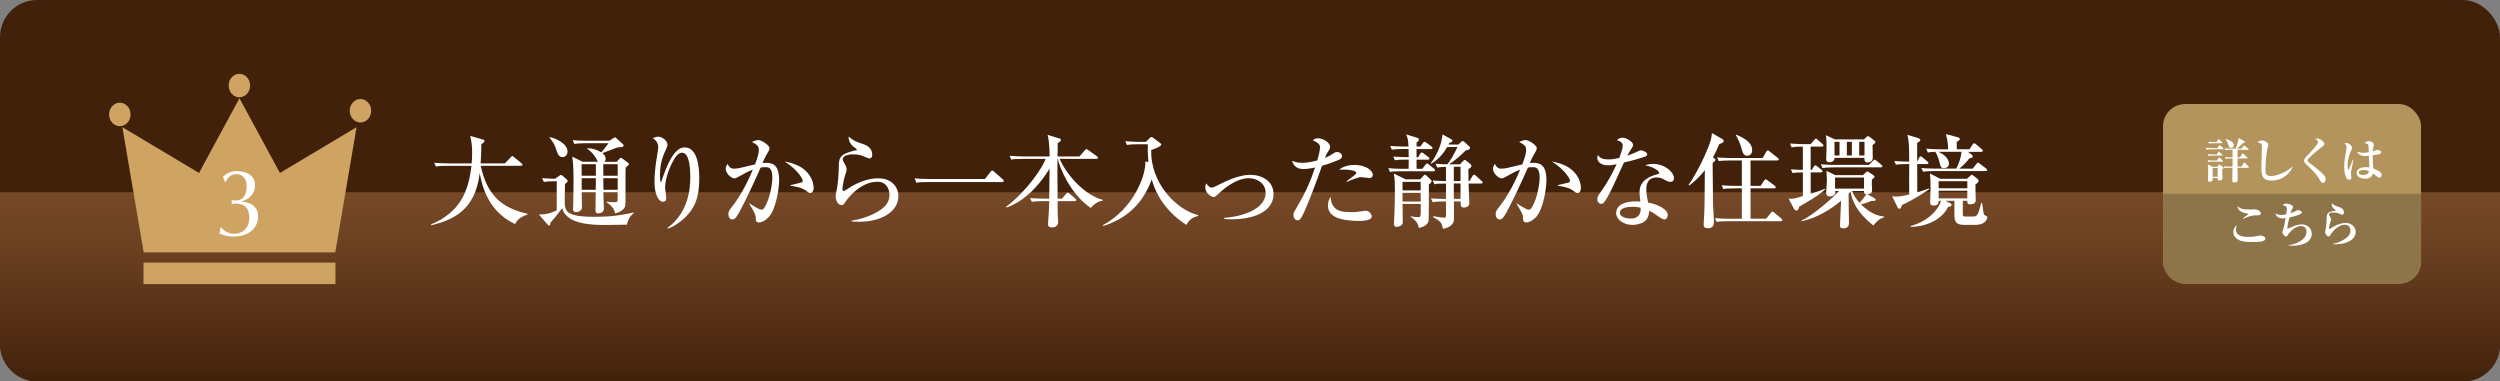
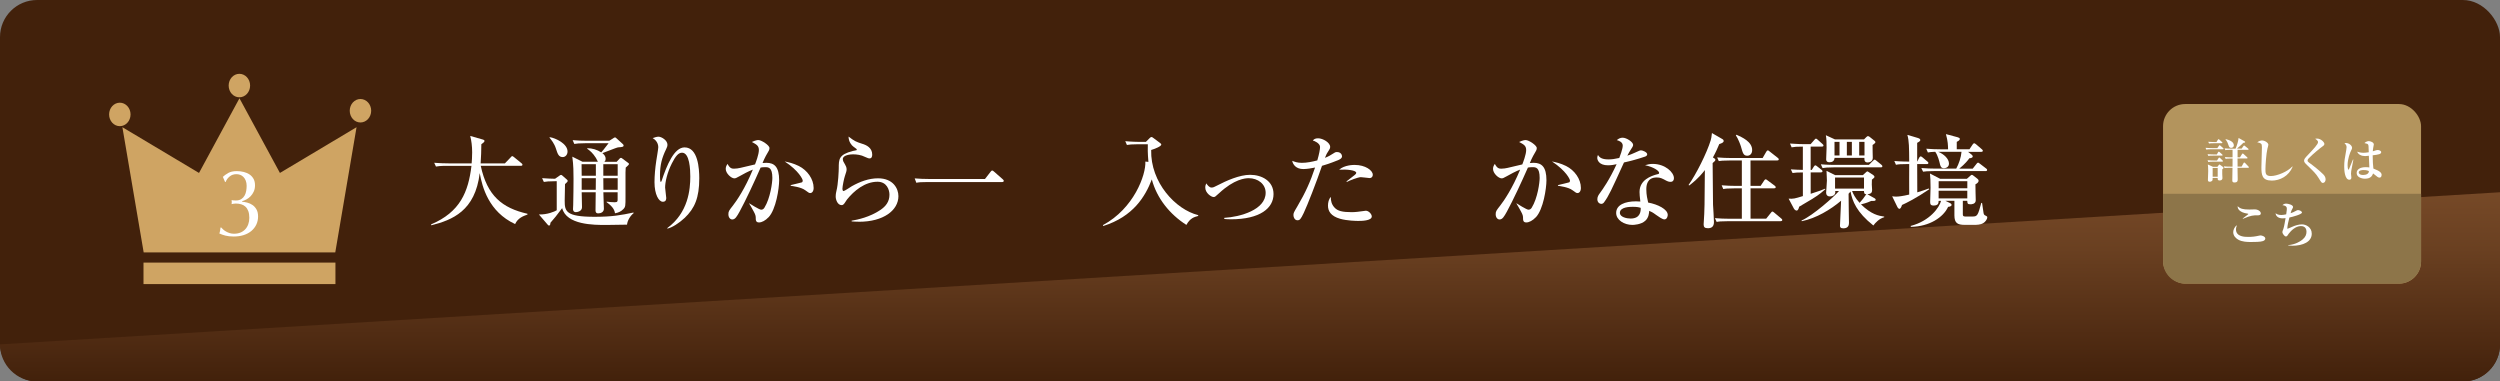
<svg xmlns="http://www.w3.org/2000/svg" id="Layer_2" data-name="Layer 2" viewBox="0 0 872.81 133.19">
  <rect x="0" y="0" width="872.81" height="133.19" fill="#808080" stroke="none" />
  <defs>
    <style>
      .cls-1 {
        fill: #fff;
      }

      .cls-2 {
        fill: #8d7549;
      }

      .cls-3 {
        fill: url(#_名称未設定グラデーション_5);
        fill-rule: evenodd;
      }

      .cls-4 {
        fill: #cfa463;
      }

      .cls-5 {
        fill: #42210b;
      }

      .cls-6 {
        fill: #b3945d;
      }
    </style>
    <linearGradient id="_名称未設定グラデーション_5" data-name="名称未設定グラデーション 5" x1="436.4" y1="67.12" x2="436.4" y2="133.19" gradientUnits="userSpaceOnUse">
      <stop offset="0" stop-color="#764927" />
      <stop offset=".3" stop-color="#6a4021" />
      <stop offset=".82" stop-color="#4d2911" />
      <stop offset="1" stop-color="#42210b" />
    </linearGradient>
  </defs>
  <g id="_レイヤー_1" data-name="レイヤー 1">
    <rect class="cls-5" width="872.81" height="133.19" rx="12.95" ry="12.95" />
-     <path class="cls-3" d="M872.81,67.12v53.11c0,7.12-5.83,12.95-12.95,12.95H12.95c-7.12,0-12.95-5.83-12.95-12.95v-53.11" />
+     <path class="cls-3" d="M872.81,67.12v53.11c0,7.12-5.83,12.95-12.95,12.95H12.95c-7.12,0-12.95-5.83-12.95-12.95" />
    <g>
      <g>
        <polygon class="cls-4" points="117.05 88.12 124.48 44.41 97.73 60.38 83.6 34.31 69.48 60.38 42.73 44.41 50.16 88.12 117.05 88.12" />
        <rect class="cls-4" x="50.1" y="91.68" width="67.01" height="7.5" />
      </g>
      <path class="cls-4" d="M45.58,39.95c0,2.26-1.68,4.1-3.75,4.1s-3.74-1.84-3.74-4.1,1.68-4.1,3.74-4.1,3.75,1.84,3.75,4.1Z" />
      <path class="cls-4" d="M129.59,38.66c0,2.26-1.68,4.1-3.75,4.1s-3.74-1.84-3.74-4.1,1.68-4.1,3.74-4.1,3.75,1.84,3.75,4.1Z" />
      <path class="cls-4" d="M87.32,29.87c0,2.27-1.68,4.1-3.75,4.1s-3.74-1.83-3.74-4.1,1.68-4.1,3.74-4.1,3.75,1.83,3.75,4.1Z" />
    </g>
    <path class="cls-1" d="M79.64,60.41c.79-.44,1.79-.67,3.02-.67.87,0,1.69.1,2.47.3.78.2,1.46.5,2.03.9.58.4,1.03.91,1.37,1.53s.5,1.37.5,2.23c0,.8-.14,1.52-.43,2.15s-.65,1.18-1.08,1.63c-.43.46-.92.83-1.45,1.12-.53.29-1.04.5-1.53.63v.2c.58.04,1.19.15,1.83.32.64.17,1.24.44,1.8.83s1.02.91,1.38,1.55c.37.65.55,1.47.55,2.47s-.21,1.96-.62,2.82-.99,1.59-1.73,2.22c-.74.62-1.64,1.1-2.68,1.43-1.04.33-2.2.5-3.47.5-1.16,0-2.13-.11-2.93-.32-.8-.21-1.5-.46-2.1-.75.09-.18.17-.47.25-.88.08-.41.13-.78.15-1.12l.2-.13c.2.22.44.47.73.73.29.27.63.51,1.02.73s.81.41,1.27.55c.46.14.95.22,1.48.22.84,0,1.59-.13,2.25-.4.66-.27,1.22-.64,1.68-1.13.47-.49.82-1.08,1.07-1.77s.37-1.44.37-2.27c0-.91-.12-1.68-.35-2.32-.23-.63-.56-1.14-.97-1.53-.41-.39-.91-.67-1.48-.85-.58-.18-1.21-.27-1.9-.27-.24,0-.51.02-.78.07-.28.04-.52.09-.72.13.02-.11.04-.23.05-.35.01-.12.02-.24.02-.35s0-.23-.02-.35c-.01-.12-.03-.24-.05-.35.44.09.94.13,1.5.13.78,0,1.41-.16,1.9-.48.49-.32.87-.73,1.15-1.23.28-.5.47-1.05.57-1.65.1-.6.15-1.18.15-1.73,0-.71-.11-1.33-.32-1.85-.21-.52-.48-.95-.82-1.28s-.71-.58-1.13-.73c-.42-.15-.86-.23-1.3-.23-.93,0-1.73.27-2.38.82-.66.54-1.11,1.16-1.35,1.85l-.23.07-.77-1.8c.44-.44,1.06-.89,1.85-1.33Z" />
    <g>
      <path class="cls-1" d="M179.84,78.23c-9.26-4.31-11.47-12.93-12.36-17.8-1.57,13.25-9.61,16.38-16.91,18.23l-.07-.32c10.15-4.31,13-11.32,14.1-20.44h-8.55c-2.49,0-3.17.14-3.85.25l-.61-1.32c1.71.14,3.38.21,5.09.21h7.98c.07-.85.18-2.1.18-3.88,0-2.03-.25-4.13-.68-5.7l4.38,1.25c.25.07.61.18.61.5,0,.39-.71.89-1.1,1.14-.04,2.14-.07,4.56-.25,6.69h8.47l1.99-2.07c.18-.18.36-.46.57-.46s.43.21.68.39l2.53,2.07c.18.14.36.32.36.53,0,.39-.36.39-.57.39h-13.99c2.24,10.5,7.51,14.74,16.31,16.74v.28c-1.42.5-3.35,1.18-4.31,3.31Z" />
      <path class="cls-1" d="M193.72,63.27c-2.17,0-2.96.11-3.85.25l-.61-1.32c.89.11,4.06.21,4.52.21l1.53-1.07c.18-.14.39-.28.57-.28.14,0,.36.14.5.28l1.42,1.25c.18.14.39.32.39.57s-.21.5-.93,1.1c0,.93-.11,4.95-.11,5.77,0,3.7.32,5.66,10.4,5.66,6.27,0,9.19-.57,13.64-1.5v.25c-1.17.93-2.14,2.56-2.28,3.99-2.63.07-6.2.11-7.3.11-4.34,0-13.82,0-15.35-5.88-1.71,2.35-2.88,3.74-4.1,5.13,0,.39-.07.96-.5.96-.18,0-.36-.18-.46-.32l-3.06-3.56c2.85.11,5.48-1,6.23-1.46v-10.15h-.68ZM191.94,47.89c1.99.28,6.2,2.28,6.2,4.99,0,1.17-.78,1.96-1.67,1.96-1.42,0-1.78-1.07-2.39-2.99-.57-1.78-1.64-3.06-2.24-3.81l.11-.14ZM203.08,67.12c.04.82.11,4.49.11,5.23,0,1.5-1.78,1.71-2.14,1.71-.85,0-1-.68-1-1.03,0-.25.07-1.28.07-1.5.07-2.21.11-7.55.11-9.08,0-2.07,0-4.77-.43-7.76l3.56,1.78h5.38c-.11-.18-.57-1.14-.68-1.32-1.14-1.78-2.03-2.49-3.03-3.2v-.21c1.71,0,3.42.5,4.88,1.46.6-.68.82-.93,2.56-3.2h-8.12c-2.17,0-2.96.11-3.85.25l-.57-1.32c1.67.14,3.38.21,5.06.21h7.73l1.35-.85c.21-.14.43-.32.64-.32s.39.21.61.39l2.07,1.89c.14.14.32.28.32.57,0,.46-.53.53-1.78.61-.46.04-.96.25-5.63,2.03.46.39,1.14.93,1.14,1.99,0,.64-.25.85-.46,1.03h4.31l1.03-1.1c.11-.11.28-.28.46-.28s.36.14.5.25l2.1,1.57c.14.11.21.21.21.32,0,.21-.32.53-.57.75-.25.21-.36.32-.57.53-.04.36-.07.96-.07,1.67v8.47c0,3.2,0,3.56-.75,4.34-.78.82-1.74,1.25-2.92,1.46-.21-1.64-1.42-2.78-2.92-3.88v-.18c.85.11,1.99.21,2.81.21,1.03,0,1.03-.36,1.03-1.03v-2.46h-4.98c0,.89.18,5.34.18,5.77,0,1.1-1,1.6-1.96,1.6-.82,0-.96-.53-.96-1.07,0-1,.07-5.41.07-6.3h-4.91ZM208.03,61.35v-4.02h-4.99c0,.57.04,3.38.04,4.02h4.95ZM203.08,62.21v4.06h4.91c0-1.28,0-1.53.04-4.06h-4.95ZM215.65,61.35v-4.02h-5.02v4.02h5.02ZM215.65,66.27v-4.06h-5.02c0,.64.04,3.45.04,4.06h4.98Z" />
      <path class="cls-1" d="M238.97,76.13c-1.82,1.71-4.34,3.35-5.91,3.67l-.14-.14c7.41-5.41,8.08-13.57,8.08-18.02,0-2.42-.21-8.33-2.88-8.33-1.25,0-2.24,1.14-3.56,3.74-1.67,3.31-2.35,6.59-2.35,8.44,0,.57.39,3.06.39,3.6,0,.36,0,1.35-1.18,1.35-1.42,0-2.92-2.53-2.92-6.84,0-2.28.25-4.99.61-7.37.11-.75.71-4.2.71-4.84,0-.39-.07-2.1-1.96-3.17.68-.25,1.46-.5,2.03-.5,1.07,0,3.13,1.28,3.13,2.78,0,.53-.14.93-.46,1.57-1.46,2.99-2.14,5.52-2.14,9.12,0,.43,0,2.31.25,2.31.18,0,.25-.21.32-.36,1.82-5.52,4.38-11.68,8.01-11.68,4.7,0,5.13,7.41,5.13,10.79,0,6.77-1.57,10.5-5.16,13.89Z" />
      <path class="cls-1" d="M268.32,75.84c-1.1,1.18-2.39,1.82-3.31,1.82-1.14,0-1.17-.75-1.17-1.85-.04-.36-.04-.78-.71-1.99-.71-1.32-1.07-1.92-1.57-2.74v-.11c.28.18,3.52,2.24,4.17,2.24.46,0,.85-.21,1.14-.68,2.1-3.38,2.78-8.87,2.78-10.4,0-3.7-1.35-3.77-2.53-3.77-.64,0-1.21.07-1.57.14-2.14,4.88-5.13,11.32-7.34,15.38-.96,1.71-1.53,2.74-2.56,2.74-.64,0-1.35-.61-1.35-1.82,0-1.03.21-1.28,1.6-3.06,1.28-1.64,4.2-5.88,6.94-12.53-1.64.64-3.28,1.53-4.66,2.31-1.1.64-1.42.75-1.82.75-1.03,0-2.99-1.71-2.99-3.31,0-.78.32-1.28.64-1.74.78,1.57,1.53,1.67,2.24,1.67.82,0,1.53-.14,2.21-.28.82-.18,4.38-1.03,5.13-1.21.28-.71,1.35-3.45,1.35-5.02s-.93-1.99-2.46-2.81c1.25-.6,1.99-.68,2.28-.68,1.07,0,3.88,1.82,3.88,2.78,0,.61-.11.82-1.28,2.78-.32.57-.82,1.67-1.14,2.46.25,0,.78-.07,1.35-.07,2.78,0,4.45,1.42,4.45,6.09,0,2.85-1.1,10.18-3.7,12.93ZM282.89,67.4c-.43,0-.57-.11-1.78-1-1.46-1.1-4.59-1.46-5.06-1.53v-.25c.64-.18,3.74-.85,3.92-.96.21-.11.28-.39.28-.64,0-.39-1.28-3.35-6.3-6.66,1.32.28,2.96.61,4.95,1.6,2.92,1.46,5.16,4.52,5.16,7.66,0,1.17-.57,1.78-1.18,1.78Z" />
      <path class="cls-1" d="M299.92,77.41c-1.17,0-1.96-.07-2.6-.11v-.25c2.17-.36,6.37-1.28,9.97-3.7,1.99-1.32,3.24-2.96,3.24-5.38,0-1.71-.93-4.52-4.17-4.52-4.38,0-8.15,3.1-10.65,6.2-.14.21-.71,1.1-.85,1.28-.46.64-.78.68-1.03.68-1.46,0-2.07-1.99-2.07-2.96s.18-1.64.25-1.96c.64-2.42.82-7.26.82-7.94,0-3.2,0-4.77,4.91-6.05.21-.07,1.14-.18,1.32-.28.04-.04.07-.11.07-.18,0-.18-.11-.28-1.21-1.07-.57-.39-1.67-1.67-1.67-3.49,2.21,1.67,2.49,1.78,5.02,2.6,1.14.36,3.24,1.28,3.24,3.67,0,.53-.11,1.35-.89,1.35-.32,0-.61-.04-1.64-.53-1.32-.68-2.81-.89-4.2-.89-.85,0-3.53.25-3.53,1.64,0,.61.25,1.07.82,1.99.28.46.5,1,.5,1.6,0,.57-.14,1-.61,2.39-.28.82-.85,3.53-.85,4.42,0,.21.04.78.43.78.28,0,2.42-1.42,2.88-1.71,2.81-1.57,5.91-2.74,9.12-2.74,5.27,0,7.12,3.56,7.12,6.23,0,4.95-5.24,8.94-13.75,8.94Z" />
      <path class="cls-1" d="M343.88,62.49l1.96-2.53c.25-.32.39-.43.53-.43.25,0,.57.28.68.39l2.96,2.6c.21.21.43.36.43.61,0,.32-.28.43-.61.43h-26.07c-2.17,0-2.96.07-3.85.25l-.57-1.53c1.67.14,3.35.21,5.06.21h19.48Z" />
-       <path class="cls-1" d="M356.94,55.48c-2.17,0-2.96.07-3.85.25l-.61-1.32c2.17.18,4.7.21,5.09.21h8.87c0-.96-.04-5.41-.71-7.55l4.24,1.32c.36.11.43.25.43.46,0,.36-.36.61-1.14,1.14.04.71-.04,3.95-.04,4.63h7.66l1.85-2.14c.21-.25.36-.43.53-.43.14,0,.43.18.68.36l3.03,2.14c.11.07.36.28.36.53,0,.32-.28.39-.53.39h-12.85c2.6,5.98,9.08,12.85,15.1,14.31v.21c-1.32.28-2.49.68-4.27,2.6-7.37-5.02-11-14.63-11.47-17.13h-.11c-.04,2.92-.04,4.02.04,13.89h1.53l1.42-1.67c.21-.25.36-.43.53-.43.14,0,.39.14.68.36l1.99,1.71c.18.14.36.28.36.53,0,.32-.28.36-.53.36h-5.98c0,1.5,0,4.02.07,5.45,0,.28.11,1.6.11,1.89,0,1.5-1.28,1.85-2.07,1.85-1.39,0-1.46-.64-1.46-1.32,0-.14.11-1.32.11-1.53.18-2.1.25-4.31.32-6.34h-2.24c-2.21,0-2.96.11-3.85.25l-.61-1.32c2.17.21,4.7.21,5.09.21h1.6c.04-3.49.07-6.98.11-10.5-6.59,10.93-14.17,13.35-15.1,13.6l-.11-.21c7.33-5.52,12.89-13.89,13.85-16.77h-8.12Z" />
      <path class="cls-1" d="M385.06,78.59c10.82-5.8,15.06-17.59,14.81-22.18l1.07.11c-.28-3.06-.25-4.95-.21-6.16h-3.42c-2.21,0-2.99.11-3.88.25l-.57-1.32c2.17.21,4.66.25,5.09.25h2.1l1.32-1.32c.25-.25.46-.39.61-.39.25,0,.43.14.71.36l2.24,1.67c.25.18.5.39.5.61,0,.68-2.56,1.6-3.53,1.89-.28,11.36,8.55,20.8,16.42,22.75v.28c-1.42.39-2.81.75-4.13,3.13-5.8-3.7-10.29-9.26-12.07-15.88-2.28,5.98-6.48,12.96-16.95,16.27l-.11-.32Z" />
      <path class="cls-1" d="M427.41,76.06c5.52-.32,14.46-2.78,14.46-8.76,0-3.03-2.67-5.09-5.91-5.09-1.25,0-5.06.32-10.33,5.23-1.32,1.21-1.46,1.35-1.92,1.35-.82,0-2.92-1.39-2.92-3.31,0-.71.18-1.03.36-1.46.36.53,1,1.46,1.82,1.46.57,0,.96-.18,1.96-.71,3.28-1.71,7.83-3.74,11.5-3.74,4.13,0,8.19,2.17,8.19,6.73,0,4.88-4.67,8.8-14.88,8.8-1.07,0-1.71-.07-2.31-.11v-.39Z" />
      <path class="cls-1" d="M467.02,55.97c-2.71,1.1-4.49,1.64-5.48,1.92-1.85,5.45-5.09,13.78-6.37,16.45-1.07,2.24-1.39,2.56-2.21,2.56-.89,0-1.39-.96-1.39-1.78,0-.71.11-.96,1.28-2.92,3.03-5.13,4.63-8.83,6.27-13.71-1.18.25-2.85.53-4.13.53-2.46,0-3.6-1.53-3.85-2.88.78.32,1.78.71,3.38.71,1.74,0,3.63-.39,5.38-.85.64-2.17.96-3.85.96-4.7,0-1.28-1.99-2.14-2.53-2.24.32-.36.71-.78,1.82-.78,1.74,0,4.24,1.53,4.24,2.99,0,.53-.18.82-.78,1.74-.46.64-.78,1.42-1.03,2.1.36-.14,1.42-.57,2.32-1.18,1.21-.78,1.35-.85,1.85-.85,1.39,0,1.78,1,1.78,1.5,0,.75-.96,1.17-1.5,1.39ZM474.21,77.13c-.64,0-3.85-.04-6.34-.75-3.24-.93-4.24-2.67-4.24-4.59,0-1.03.25-2.28,1-3.03-.07,1.35.32,2.67,1.25,3.67,1.1,1.25,2.81,1.64,6.05,1.64,1.28,0,2.56-.18,3.85-.36.64-.11.82-.14,1.07-.14,1,0,2.07,1.18,2.07,1.99,0,1.57-3.77,1.57-4.7,1.57ZM478.16,62.17c-.25,0-2.6-.32-3.06-.32-.96,0-3.99,1.18-4.88,1.67l-.14-.18c.21-.18,1.99-1.57,2.96-2.31.36-.28.46-.5.46-.68,0-.93-3.28-1.28-5.98-1.1,1.89-1.67,5.02-1.67,5.41-1.67,3.77,0,6.34,1.92,6.34,3.42,0,.82-.53,1.17-1.1,1.17Z" />
-       <path class="cls-1" d="M495.85,51.2l.93-1.28c.14-.18.36-.43.53-.43.14,0,.32.11.68.36l1.78,1.28c.18.14.36.36.36.53,0,.36-.32.39-.53.39h-5.06v2.85h.57l.75-1.25c.11-.14.28-.43.53-.43.21,0,.43.21.68.39l1.6,1.21c.18.11.36.25.36.53,0,.32-.28.39-.53.39h-3.95v3.2h2.03l1.07-1.42c.14-.21.32-.43.53-.43.25,0,.43.14.68.36l1.78,1.42c.21.18.36.36.36.53,0,.36-.28.39-.53.39h-11.36c-2.17,0-2.96.07-3.85.25l-.57-1.32c1.67.14,3.35.21,5.06.21h2.03l.04-3.2h-1c-2.17,0-2.96.07-3.85.21l-.57-1.28c2.17.18,4.59.21,5.41.21,0-1.57-.04-2.17-.04-2.85h-1.99c-2.17,0-2.96.11-3.85.25l-.57-1.32c1.67.14,3.38.21,5.06.21h1.32c-.11-2.53-.36-3.28-.85-4.24l3.95,1.21c.39.11.53.43.53.61,0,.36-.53.82-.82,1.03v1.39h1.32ZM495.78,62.63l.93-1c.25-.25.53-.64.78-.64.21,0,.43.21.64.43l1.25,1.17c.21.21.43.46.43.68,0,.43-.46.78-.96,1.14,0,1.32,0,12.04-.07,12.53-.36,2.07-2.85,2.53-3.45,2.63-.18-1.71-1.46-3.06-2.88-3.85v-.18c1.18.21,2.21.25,2.67.25.89,0,.89-.25.89-2.71v-1.89h-6.34c0,.96.07,5.09.07,5.91,0,.89,0,1.1-.5,1.53-.36.32-1.1.57-1.64.57-.89,0-.93-.75-.93-1.03,0-.21-.04-.28.04-1.07.25-3.88.28-9.61.28-10.5,0-1.89,0-4.31-.39-6.02l4.13,2.03h5.06ZM489.65,63.49v2.99h6.34v-2.99h-6.34ZM489.65,67.33v3.03h6.34v-3.03h-6.34ZM501.15,57.15c1.28.14,1.57.14,4.17.21,1-1.32,2.24-3.24,3.53-6.05h-3.6c-1.03,1.78-2.74,4.24-5.63,5.88l-.14-.14c2.49-3.31,3.92-7.16,4.13-10.11l3.1,1.67c.21.11.36.25.36.53,0,.5-.68.61-1.03.68-.11.21-.14.32-.32.64h3.49l.82-.85c.18-.18.43-.39.68-.39.21,0,.39.21.61.39l1.46,1.32c.28.25.43.39.43.71,0,.64-1.03.82-1.46.85-2.14,2.14-3.77,3.49-5.84,4.88h3.81l1-1.07c.21-.25.43-.46.68-.46.21,0,.39.18.61.36l1.39,1.14c.14.14.32.39.32.64,0,.43-.64.82-1.07,1.07,0,.68,0,1.74.04,4.17h.32l1.07-1.78c.14-.21.36-.46.57-.46s.43.21.64.39l1.96,1.78c.14.14.36.32.36.53,0,.36-.32.39-.57.39h-4.31c0,.68.25,6.52.25,6.87,0,1.5-1.78,1.5-1.92,1.5-1.1,0-1.1-.64-1.1-2.14h-2.35v6.27c0,1.5-1.35,2.99-3.85,3.28-.46-2.28-.82-2.56-3.45-4.09l.04-.28c1.57.28,3.67.53,3.99.53.43,0,.5-.36.5-1.35v-4.34h-.78c-2.21,0-2.96.11-3.85.25l-.61-1.32c2.35.21,4.95.21,5.23.21v-5.38c-2.14,0-2.99.04-4.06.25l-.57-1.32c1.5.14,2.78.18,4.63.21,0-2.56-.04-3.56,0-4.95-1.07,0-2.03.04-3.03.21l-.61-1.32ZM507.56,58.22v4.98h2.35v-4.98h-2.35ZM509.91,69.43v-5.38h-2.35v5.38h2.35Z" />
      <path class="cls-1" d="M536.2,75.84c-1.1,1.18-2.39,1.82-3.31,1.82-1.14,0-1.17-.75-1.17-1.85-.04-.36-.04-.78-.71-1.99-.71-1.32-1.07-1.92-1.57-2.74v-.11c.28.18,3.52,2.24,4.17,2.24.46,0,.85-.21,1.14-.68,2.1-3.38,2.78-8.87,2.78-10.4,0-3.7-1.35-3.77-2.53-3.77-.64,0-1.21.07-1.57.14-2.14,4.88-5.13,11.32-7.34,15.38-.96,1.71-1.53,2.74-2.56,2.74-.64,0-1.35-.61-1.35-1.82,0-1.03.21-1.28,1.6-3.06,1.28-1.64,4.2-5.88,6.94-12.53-1.64.64-3.28,1.53-4.66,2.31-1.1.64-1.42.75-1.82.75-1.03,0-2.99-1.71-2.99-3.31,0-.78.32-1.28.64-1.74.78,1.57,1.53,1.67,2.24,1.67.82,0,1.53-.14,2.21-.28.82-.18,4.38-1.03,5.13-1.21.28-.71,1.35-3.45,1.35-5.02s-.93-1.99-2.46-2.81c1.25-.6,1.99-.68,2.28-.68,1.07,0,3.88,1.82,3.88,2.78,0,.61-.11.82-1.28,2.78-.32.57-.82,1.67-1.14,2.46.25,0,.78-.07,1.35-.07,2.78,0,4.45,1.42,4.45,6.09,0,2.85-1.1,10.18-3.7,12.93ZM550.76,67.4c-.43,0-.57-.11-1.78-1-1.46-1.1-4.59-1.46-5.06-1.53v-.25c.64-.18,3.74-.85,3.92-.96.21-.11.28-.39.28-.64,0-.39-1.28-3.35-6.3-6.66,1.32.28,2.96.61,4.95,1.6,2.92,1.46,5.16,4.52,5.16,7.66,0,1.17-.57,1.78-1.18,1.78Z" />
      <path class="cls-1" d="M574.27,54.69c-2.39.82-4.84,1.5-7.3,2.03-4.45,9.79-5.34,11.72-6.91,13.85-.11.18-.46.61-1,.61-.46,0-1.39-.39-1.39-1.64,0-.89.5-1.57.78-1.96,1.14-1.57,3.42-4.74,5.95-10.26-.78.18-1.78.39-2.99.39-3.13,0-3.77-1.78-3.77-2.6,0-.36.11-.68.25-1.03.57,1.07,1.64,1.57,3.7,1.57,1.1,0,2.17-.14,3.74-.5.18-.46,1.21-3.13,1.21-4.31,0-1.32-1.46-1.74-2.07-1.92.61-.53,1.25-.85,2.03-.85,1.35,0,3.67,1.5,3.67,2.53,0,.46-.46,1.07-.64,1.35-.68,1.03-.85,1.39-1.39,2.39.89-.28,1.78-.64,2.56-1,1.64-.75,1.82-.85,2.24-.85.5,0,2.14.61,2.14,1.39,0,.46-.5.71-.82.82ZM583.2,63.49c-.64,0-1.21-.28-1.42-.39-1.57-.85-2.1-1.14-3.38-1.14-3.42,0-3.63,2.78-3.63,4.17,0,1.89.39,3.49.64,4.59,3.38.61,6.84,2.35,6.84,4.31,0,.36-.21,1.57-1.18,1.57-.68,0-2.14-1.03-2.88-1.57-1.25-.93-1.67-1.1-2.42-1.42-.04.78-.14,2.35-1.35,3.45-1.46,1.35-3.99,1.46-4.52,1.46-2.85,0-5.66-1.71-5.66-4.17,0-2.85,3.13-4.06,6.91-4.06.64,0,1.07.04,1.53.07-.21-1.85-.28-2.49-.28-3.35,0-4.31,4.24-5.59,5.73-6.05.14-.04.82-.18.93-.25.14-.11.18-.25.18-.36,0-.71-1.89-2.03-4.91-2.67.89-.28,1.71-.46,2.67-.46,4.38,0,7.41,2.96,7.41,4.98,0,.71-.36,1.28-1.17,1.28ZM569.85,72.21c-.68,0-4.31,0-4.31,2.1,0,1.5,2.42,1.99,3.74,1.99,3.6,0,3.56-2.85,3.53-3.74-.71-.21-1.21-.36-2.96-.36Z" />
      <path class="cls-1" d="M600.23,50.31c-.61,1.46-1.21,2.85-2.21,4.66l.5.32c.28.18.36.32.36.46,0,.11-.04.28-.14.43-.11.14-.71.61-.82.75,0,1.32.14,14.35.14,14.56.07,1.25.32,4.98.32,6.05,0,1.71-1,2.14-2.1,2.14-1.18,0-1.5-.43-1.5-1.35,0-.57.18-3.06.21-3.6.11-2.42.11-2.53.18-11.36,0-1.99.04-2.21.04-3.99-2.35,3.06-4.52,4.66-5.48,5.38l-.21-.18c2.67-3.81,6.34-11.07,7.73-15.6.21-.68.25-1.1.43-2.53l3.63,2.1c.14.07.46.25.46.68,0,.5-.61.78-1.53,1.07ZM621.7,77.23h-18.52c-2.49,0-3.17.11-3.85.25l-.61-1.32c1.71.14,3.38.21,5.09.21h4.31v-10.61h-2.63c-2.46,0-3.17.11-3.85.25l-.57-1.32c1.67.14,3.35.21,5.06.21h1.99v-8.87h-4.2c-2.46,0-3.13.11-3.85.21l-.57-1.28c1.67.14,3.38.21,5.06.21h10.82l1.21-2.1c.11-.18.32-.57.61-.57.18,0,.39.21.64.39l2.81,2.21c.14.11.36.28.36.53,0,.36-.36.39-.53.39h-9.33v8.87h3.53l1.21-1.82c.14-.21.32-.46.57-.46.21,0,.43.18.64.36l2.49,1.85c.14.11.36.32.36.53,0,.36-.36.39-.53.39h-8.26v10.61h5.45l1.64-2.03c.14-.18.32-.46.53-.46.25,0,.39.18.68.39l2.42,2.03c.14.11.36.28.36.53,0,.36-.36.39-.53.39ZM610.02,54.37c-1.32,0-1.57-.89-2.17-3.06-.14-.57-1-2.88-1.82-4.06l.21-.21c1.92.85,5.48,2.42,5.48,5.34,0,1.32-.78,1.99-1.71,1.99Z" />
      <path class="cls-1" d="M632.86,69.36c-3.95,2.35-4.42,2.6-4.74,2.81-.07.32-.28,1.35-.89,1.35-.25,0-.71-.28-.93-.68l-1.85-3.49c1.71.11,2.07,0,4.98-.89v-8.26c-2.24.04-2.53.04-3.6.21l-.61-1.28c1.53.11,2.56.14,4.2.18v-8.12c-2.14,0-2.92.07-3.92.25l-.57-1.32c2.17.18,4.66.21,5.06.21h2.14l1.28-1.46c.36-.43.43-.46.57-.46.25,0,.5.25.64.39l1.64,1.46c.21.21.36.32.36.53,0,.36-.32.39-.53.39h-3.95v8.15h.39l.68-1.1c.18-.28.36-.5.57-.5.18,0,.25.04.68.39l1.46,1.14c.21.14.36.32.36.53,0,.32-.32.39-.57.39h-3.56v7.48c3.31-1.03,4.2-1.42,5.02-1.78l.11.18c-.64.57-2.14,1.92-4.41,3.28ZM654.04,78.73c-5.88-4.66-7.34-8.51-7.98-11.86-.14.18-.21.25-.68.78,0,3.42.14,8.97.14,10.22,0,.82-.32,1.85-1.96,1.85-1.03,0-1.18-.46-1.18-.93,0-.85.36-7.33.39-8.72-3.6,3.06-8.72,6.16-13.74,7.16l-.07-.25c3.95-1.71,11.36-8.3,13.07-10.29h-1.32c.36,1.89-1.85,1.89-1.92,1.89-.75,0-1.25-.5-1.25-1.28,0-.32.28-3.56.28-4.24,0-.64-.04-.89-.14-3.42l2.99,1.5h9.69l1.14-1.03c.14-.11.28-.28.39-.28.21,0,.46.21.64.32l1.5,1c.07.04.39.32.39.57,0,.28-.11.36-.89,1,0,.36,0,.5-.04,1.71,0,.28.11,1.64.11,1.89,0,.96-.39,1.35-1.64,1.5l2.49,1.39c.18.11.39.28.39.5,0,.46-.46.46-1.53.43-1.64.75-2.99,1.07-3.6,1.21,3.67,3.56,6.16,3.99,8.12,4.27v.21c-1.75.5-3.1,1.92-3.81,2.92ZM656.64,58.43h-16.49c-2.17,0-2.96.11-3.85.25l-.6-1.32c2.17.21,4.7.21,5.09.21h11.68l1.32-1.32c.11-.11.53-.53.64-.53.21,0,.32.11.68.39l1.71,1.39c.18.14.36.32.36.57,0,.32-.28.36-.53.36ZM653.76,50.63c-.04.71.07,3.85.07,4.49,0,1.25-1.17,1.6-1.74,1.6-1.21,0-1.18-.82-1.18-1.6h-10.43c-.04,1.07-.78,1.53-1.74,1.53s-1.18-.5-1.18-1c0-.61.14-3.38.14-4.02,0-1.46,0-3.13-.25-4.42l3.17,1.46h10.15l.75-.75c.39-.39.43-.39.68-.39.11,0,.39.14.53.25l1.74,1.39c.11.07.28.25.28.46,0,.36-.78.85-1,1ZM642.22,49.53h-1.75v4.74h1.75v-4.74ZM650.77,61.99h-10.11v3.85h10.11v-3.85ZM646.53,49.53h-1.75v4.74h1.75v-4.74ZM650.77,66.69h-4.17c.39.96,1,2.35,2.63,4.13,1-1.1,1.5-1.75,2.35-3.03-.75.04-.78-.43-.82-1.1ZM650.94,49.53h-1.85v4.74h1.85v-4.74Z" />
      <path class="cls-1" d="M669.35,56.44l.68-1.39c.04-.07.32-.46.53-.46.14,0,.28.07.68.39l1.64,1.39c.18.14.36.28.36.53,0,.32-.28.39-.53.39h-3.38c0,5.59,0,6.23.04,9.86,1.96-.57,3.06-1,3.99-1.35l.18.28c-4.59,3.13-8.01,4.81-9.51,5.48-.18.57-.46,1.35-.93,1.35-.18,0-.5-.28-.68-.64l-1.82-3.74c.53.07.93.11,1.39.11.75,0,2.14-.14,4.56-.71-.04-1.71,0-9.15,0-10.65h-.75c-2.21,0-2.99.07-3.88.25l-.57-1.32c2.35.21,5.06.21,5.2.21-.04-4.99-.04-7.16-.64-9.33l3.74,1.1c.18.04.78.28.78.68,0,.46-.75.82-1.1,1v6.55h.04ZM685.27,70.11v4.59c0,.53.04.89.82.89h2.56c1.74,0,1.89-.43,3.06-4.74h.28c.11.57.43,3.1.53,3.6.14.57.36.68.68.82.5.25.6.32.6.61,0,.71-.75,1.64-1.35,1.99-1,.64-2.49.64-3.28.64h-3.31c-2.39,0-3.53-.6-3.53-3.31v-5.09h-3.13l1.53.75c.5.25.61.46.61.68,0,.5-.78.64-1.21.68-1.64,3.6-6.44,6.87-13,6.98l-.07-.32c6.69-1.74,10.01-6.44,10.61-8.76h-.85c-.04.78-.04,1.64-1.82,1.64-.75,0-1.14-.28-1.14-1.18,0-.82.14-4.34.14-5.06,0-2.53-.07-3.52-.21-4.95l3.56,1.85h9.33l1.25-1.1c.25-.25.39-.28.53-.28s.39.18.46.25l1.42,1.1c.25.18.43.43.43.71,0,.64-.71,1.03-1.1,1.25-.04.85.11,4.77.11,5.55,0,1.42-1.57,1.42-1.89,1.42-1.03,0-1.03-.36-1.07-1.21h-1.57ZM687.55,52.16l1.14-1.71c.11-.18.32-.43.57-.43.11,0,.25.04.64.36l1.99,1.71c.18.14.36.32.36.53,0,.32-.28.39-.53.39h-4.63l1.07.82c.18.14.57.46.57.78,0,.53-.85.64-1.18.64-.39.57-1.5,1.99-3.53,3.63h4.7l1.32-1.67c.21-.28.36-.43.53-.43.14,0,.18,0,.68.39l2.14,1.64c.11.07.36.25.36.53,0,.32-.28.39-.53.39h-17.98c-2.35,0-3.13.11-3.85.21l-.61-1.28c1.67.14,3.38.21,5.09.21h7.09c.93-1.64,1.71-3.99,1.85-5.88h-8.15c1.96.78,3.77,2.42,3.77,4.13,0,1.42-1.39,1.6-1.74,1.6-1.07,0-1.25-.64-1.53-1.92-.04-.21-.61-2.6-1.53-3.81-1.39.04-2.07.14-2.56.25l-.57-1.32c1.67.14,3.38.21,5.06.21h2.56c-.04-1.39-.04-2.74-.75-5.31l4.1,1.1c.46.14.75.28.75.6,0,.43-.57.75-1.07,1v2.6h4.41ZM676.83,63.27v2.46h10.01v-2.46h-10.01ZM686.83,69.26v-2.67h-10.01v2.67h10.01Z" />
    </g>
    <g>
      <rect class="cls-6" x="755.17" y="36.32" width="90.08" height="62.7" rx="7.74" ry="7.74" />
      <path class="cls-2" d="M845.26,67.67v23.61c0,4.26-3.48,7.74-7.74,7.74h-74.6c-4.26,0-7.74-3.48-7.74-7.74v-23.61" />
      <g>
        <path class="cls-1" d="M776.04,52.11h-3.96c-1.02,0-1.39.05-1.8.12l-.27-.62c1,.1,2.19.1,2.37.1h1.74l.54-.77c.12-.17.17-.23.25-.23.1,0,.18.07.32.18l.9.79c.1.08.17.17.17.27,0,.15-.13.17-.25.17ZM775.69,54.33h-2.91c-1.02,0-1.39.03-1.8.1l-.27-.6c1,.08,2.19.1,2.37.1h.87l.42-.75c.07-.12.15-.23.27-.23.08,0,.15.05.3.18l.84.75c.13.12.18.2.18.27,0,.15-.13.18-.27.18ZM775.82,56.44h-3.04c-1.02,0-1.39.05-1.8.12l-.27-.62c1,.1,2.19.1,2.37.1h.94l.52-.82c.1-.17.17-.22.25-.22.1,0,.2.08.3.17l.84.82c.07.07.15.18.15.27,0,.17-.13.18-.25.18ZM775.84,59.13c0,.52-.02,1.07,0,1.59.02.23.07,1.37.07,1.44,0,.85-.89.85-1.04.85-.67,0-.65-.45-.62-.9h-1.76c0,.47,0,.62-.03.75-.1.33-.55.6-.99.6-.63,0-.63-.45-.63-.69,0-.47.1-2.56.1-3.04,0-1.29-.07-1.82-.13-2.31l1.79.82h1.55l.43-.57c.15-.2.2-.25.28-.25.07,0,.2.1.27.15l.94.7c.2.15.22.27.22.33,0,.13-.05.23-.45.52ZM775.62,50h-2.59c-1.02,0-1.39.03-1.8.1l-.28-.6c1.02.08,2.21.1,2.39.1h.48l.48-.79c.07-.12.15-.22.25-.22s.23.12.3.18l.87.79c.1.08.17.17.17.25,0,.15-.15.18-.27.18ZM774.25,58.64h-1.76v3.06h1.76v-3.06ZM784.86,58.58h-3.69c.02.47.07,3.94.07,3.99,0,.48,0,1.14-1.14,1.14-.63,0-.75-.28-.75-.75,0-.64.05-3.69.07-4.38h-.95c-1.17,0-1.49.05-1.8.1l-.28-.6c.8.07,1.59.1,2.39.1h.65c0-.45.02-2.21.02-2.84h-.62c-1.17,0-1.49.07-1.8.12l-.28-.62c.8.07,1.59.1,2.39.1h.3v-2.64h-.72c-1.15,0-1.47.07-1.8.12l-.27-.62c.79.08,1.59.1,2.37.1h1.47c.52-1.19.9-2.44,1.05-3.73l2.07,1.15c.15.08.22.18.22.25,0,.22-.05.23-.63.3-.57.57-1.72,1.62-2.24,2.02h1.65l.59-.85c.1-.15.18-.23.27-.23s.17.05.32.18l1.07.87c.07.05.17.17.17.27,0,.17-.17.17-.25.17h-3.59v2.64h.84l.68-1.1c.07-.12.17-.25.28-.25.08,0,.18.08.3.18l1.2,1.1c.1.08.18.2.18.28,0,.17-.17.18-.27.18h-3.23c0,1.72,0,1.92.02,2.84h1.4l.67-1.2c.08-.15.15-.23.25-.23s.2.05.32.18l1.14,1.2c.13.15.18.2.18.27,0,.17-.17.18-.27.18ZM778.95,51.62c-.45,0-.69-.25-.82-.65-.32-.95-.57-1.59-1.15-2.29l.1-.1c.97.25,2.81.77,2.81,2.17,0,.57-.48.87-.94.87Z" />
        <path class="cls-1" d="M793.1,63.04c-3.38,0-3.59-1.99-3.59-4.68,0-1.1.18-5.97.18-6.97,0-.75-.1-1-.23-1.15-.13-.15-.64-.48-1.4-.53.64-.57,1.39-.67,1.67-.67.95,0,2.21.8,2.21,1.52,0,.22-.28,1.14-.33,1.34-.43,1.79-.69,5.92-.69,7.14,0,1.4,0,2.42,1.89,2.42,2.16,0,5.88-1.55,7.5-3.34l.1.1c-1.35,3.26-4.41,4.83-7.3,4.83Z" />
        <path class="cls-1" d="M810.98,63.86c-.43,0-.47-.05-1.62-1.9-.84-1.34-1.47-1.96-4.29-4.7-.57-.55-.65-.89-.65-1.15s.03-.64.75-1.4c2.69-2.84,4.11-4.34,4.11-5.08,0-.6-.74-1.02-1-1.15.18-.07.3-.1.68-.1,1.29,0,2.54,1.25,2.54,1.87,0,.45-.4.7-.79.97-.55.37-3.28,2.57-4.73,4.11-.05.05-.35.37-.35.7,0,.28.13.48.55.77,1.42,1,3.73,2.84,5.01,4.16.32.33.74.94.74,1.65s-.4,1.25-.95,1.25Z" />
        <path class="cls-1" d="M820.86,59.8c-.05.42-.07.68-.07.85,0,.22.13,1.12.13,1.3,0,.47-.18.8-.7.8-1.65,0-1.8-3.48-1.8-4.56,0-1.84.18-2.94.73-5.92.05-.27.1-.64.1-.89,0-.6-.28-.99-.75-1.32.25-.13.43-.13.54-.13,1.05,0,2.12.87,2.12,1.69,0,.3-.1.49-.27.8-.43.82-1.29,3.07-1.29,5.25,0,.18.03,1.57.32,1.57.1,0,.2-.25.25-.38.18-.5,1.12-2.71,1.3-3.16l.15.05c-.02.05-.75,3.91-.77,4.04ZM830.75,62.02c-.25,0-.45-.1-.7-.25-.27-.17-1.32-1.07-1.55-1.22-.25.7-.73,1.84-2.82,1.84-1.14,0-2.91-.5-2.91-1.99,0-1.19,1.09-2.04,3.21-2.04.5,0,.85.05,1.22.1-.1-1.92-.15-2.77-.18-4.08-.9.1-1,.12-1.25.12-1.3,0-2.44-.53-2.82-1.54.55.18,1.27.38,2.17.38.08,0,.9,0,1.87-.18-.07-2.26-.07-2.27-.17-2.57-.13-.38-.43-.43-1.34-.64.67-.68,1.45-.68,1.54-.68.47,0,1.74.38,1.74,1.15,0,.15-.15.84-.17.95-.13.63-.17,1.15-.18,1.45,1.27-.42,1.42-.45,1.7-.45.32,0,1.22.18,1.22.75,0,.69-.9.85-2.97,1.1,0,2.12.13,3.56.25,4.63,2.44.9,2.87,1.57,2.87,2.22,0,.75-.45.94-.72.94ZM825.19,59.36c-.28,0-1.7.02-1.7.84,0,.28.28.89,1.54.89.47,0,1.12-.1,1.52-.4.45-.33.48-.72.5-.97-.28-.13-.77-.35-1.85-.35Z" />
        <path class="cls-1" d="M790.08,84.16c-.82.32-3.04.33-4.26.33-1.15,0-3.06-.03-4.43-.84-.65-.37-1.72-1.22-1.72-2.61,0-.79.53-1.99,1.29-2.39-.27.77-.33.95-.33,1.42,0,2.62,3.11,2.64,4.28,2.64,1.44,0,2.44-.13,3.84-.45.15-.03.27-.07.43-.07.6,0,1.69.42,1.69,1.09,0,.53-.48.75-.79.87ZM788.14,75.17c-1.35,0-2.29,0-5.08,1.22l-.07-.12c.27-.22,1.52-1.15,1.77-1.35.05-.03.18-.15.18-.22,0-.08-.12-.1-.25-.12-1.4-.18-2.29-.62-2.84-1.12-.59-.52-.62-1.09-.65-1.45.95.84,1.79,1.14,4.13,1.14.28,0,1.59-.05,1.85-.05,1.2,0,2.12.72,2.12,1.39s-.75.69-1.17.69Z" />
        <path class="cls-1" d="M800.2,85.78c-.59,0-.97-.03-1.32-.07v-.13c2.47-.23,4.09-1.22,4.95-1.92,1.09-.89,1.42-1.79,1.42-2.76,0-.7-.25-1.97-1.94-1.97-1.89,0-3.43,1.6-4.23,2.62-.1.12-.45.69-.55.79-.12.13-.28.22-.47.22-.47,0-1.22-.97-1.22-1.54,0-.23.03-.32.32-1.05.28-.75.63-2.84.79-3.81-.33.05-.62.08-1.02.08-1.59,0-2.42-.84-2.46-1.8.32.25.8.62,2.01.62.55,0,1.02-.1,1.69-.23.22-1.55.22-1.7.22-1.9,0-.42-.03-1.14-1.54-1.29.37-.37.79-.55,1.3-.55.69,0,2.41.42,2.41,1.17,0,.07,0,.2-.18.52-.32.55-.38.68-.67,1.64.65-.22,1.12-.37,1.82-.79.4-.23.55-.28.77-.28.52,0,1.37.38,1.37.85,0,.63-3.23,1.5-4.38,1.74-.3,1.1-.72,2.82-.74,3.93.37-.1.53-.17,1.74-.7,1.04-.47,2.31-.84,3.39-.84,1.3,0,3.41.94,3.41,3.26,0,2.77-2.93,4.21-6.89,4.21Z" />
-         <path class="cls-1" d="M815.44,85.28c-.4,0-.65-.02-.95-.03v-.13c1.6-.27,3.13-.94,4.45-1.89,1.02-.73,1.67-1.57,1.67-2.76,0-.63-.33-2.01-1.89-2.01-2.79,0-4.71,2.94-5.03,3.44-.17.28-.42.67-.74.67-.53,0-1.17-.82-1.17-1.57,0-.32.3-1.72.33-2.02.12-.87.15-2.04.2-3.24.03-.79.07-1.67,2.34-2.09.12-.02.63-.07.74-.12.03-.02.05-.05.05-.1,0-.07-.02-.12-.1-.17-.6-.4-1.29-.9-1.29-1.99,0-.13.02-.2.03-.3.94.79,1.1.84,2.66,1.34,1.44.47,1.6,1.49,1.6,1.84,0,.63-.42.79-.65.79-.27,0-.5-.12-.8-.27-.99-.48-2.02-.48-2.31-.48-.3,0-1.47.02-1.47.67,0,.3.15.5.4.85.15.18.33.57.33.84,0,.28-.07.47-.28,1.09-.23.7-.43,1.82-.43,2.02,0,.12.02.28.2.28.1,0,1.14-.7,1.35-.82,1.8-1,3.31-1.29,4.21-1.29,2.07,0,3.54,1.44,3.54,3.16,0,2.49-2.84,4.29-7,4.29Z" />
      </g>
    </g>
  </g>
</svg>